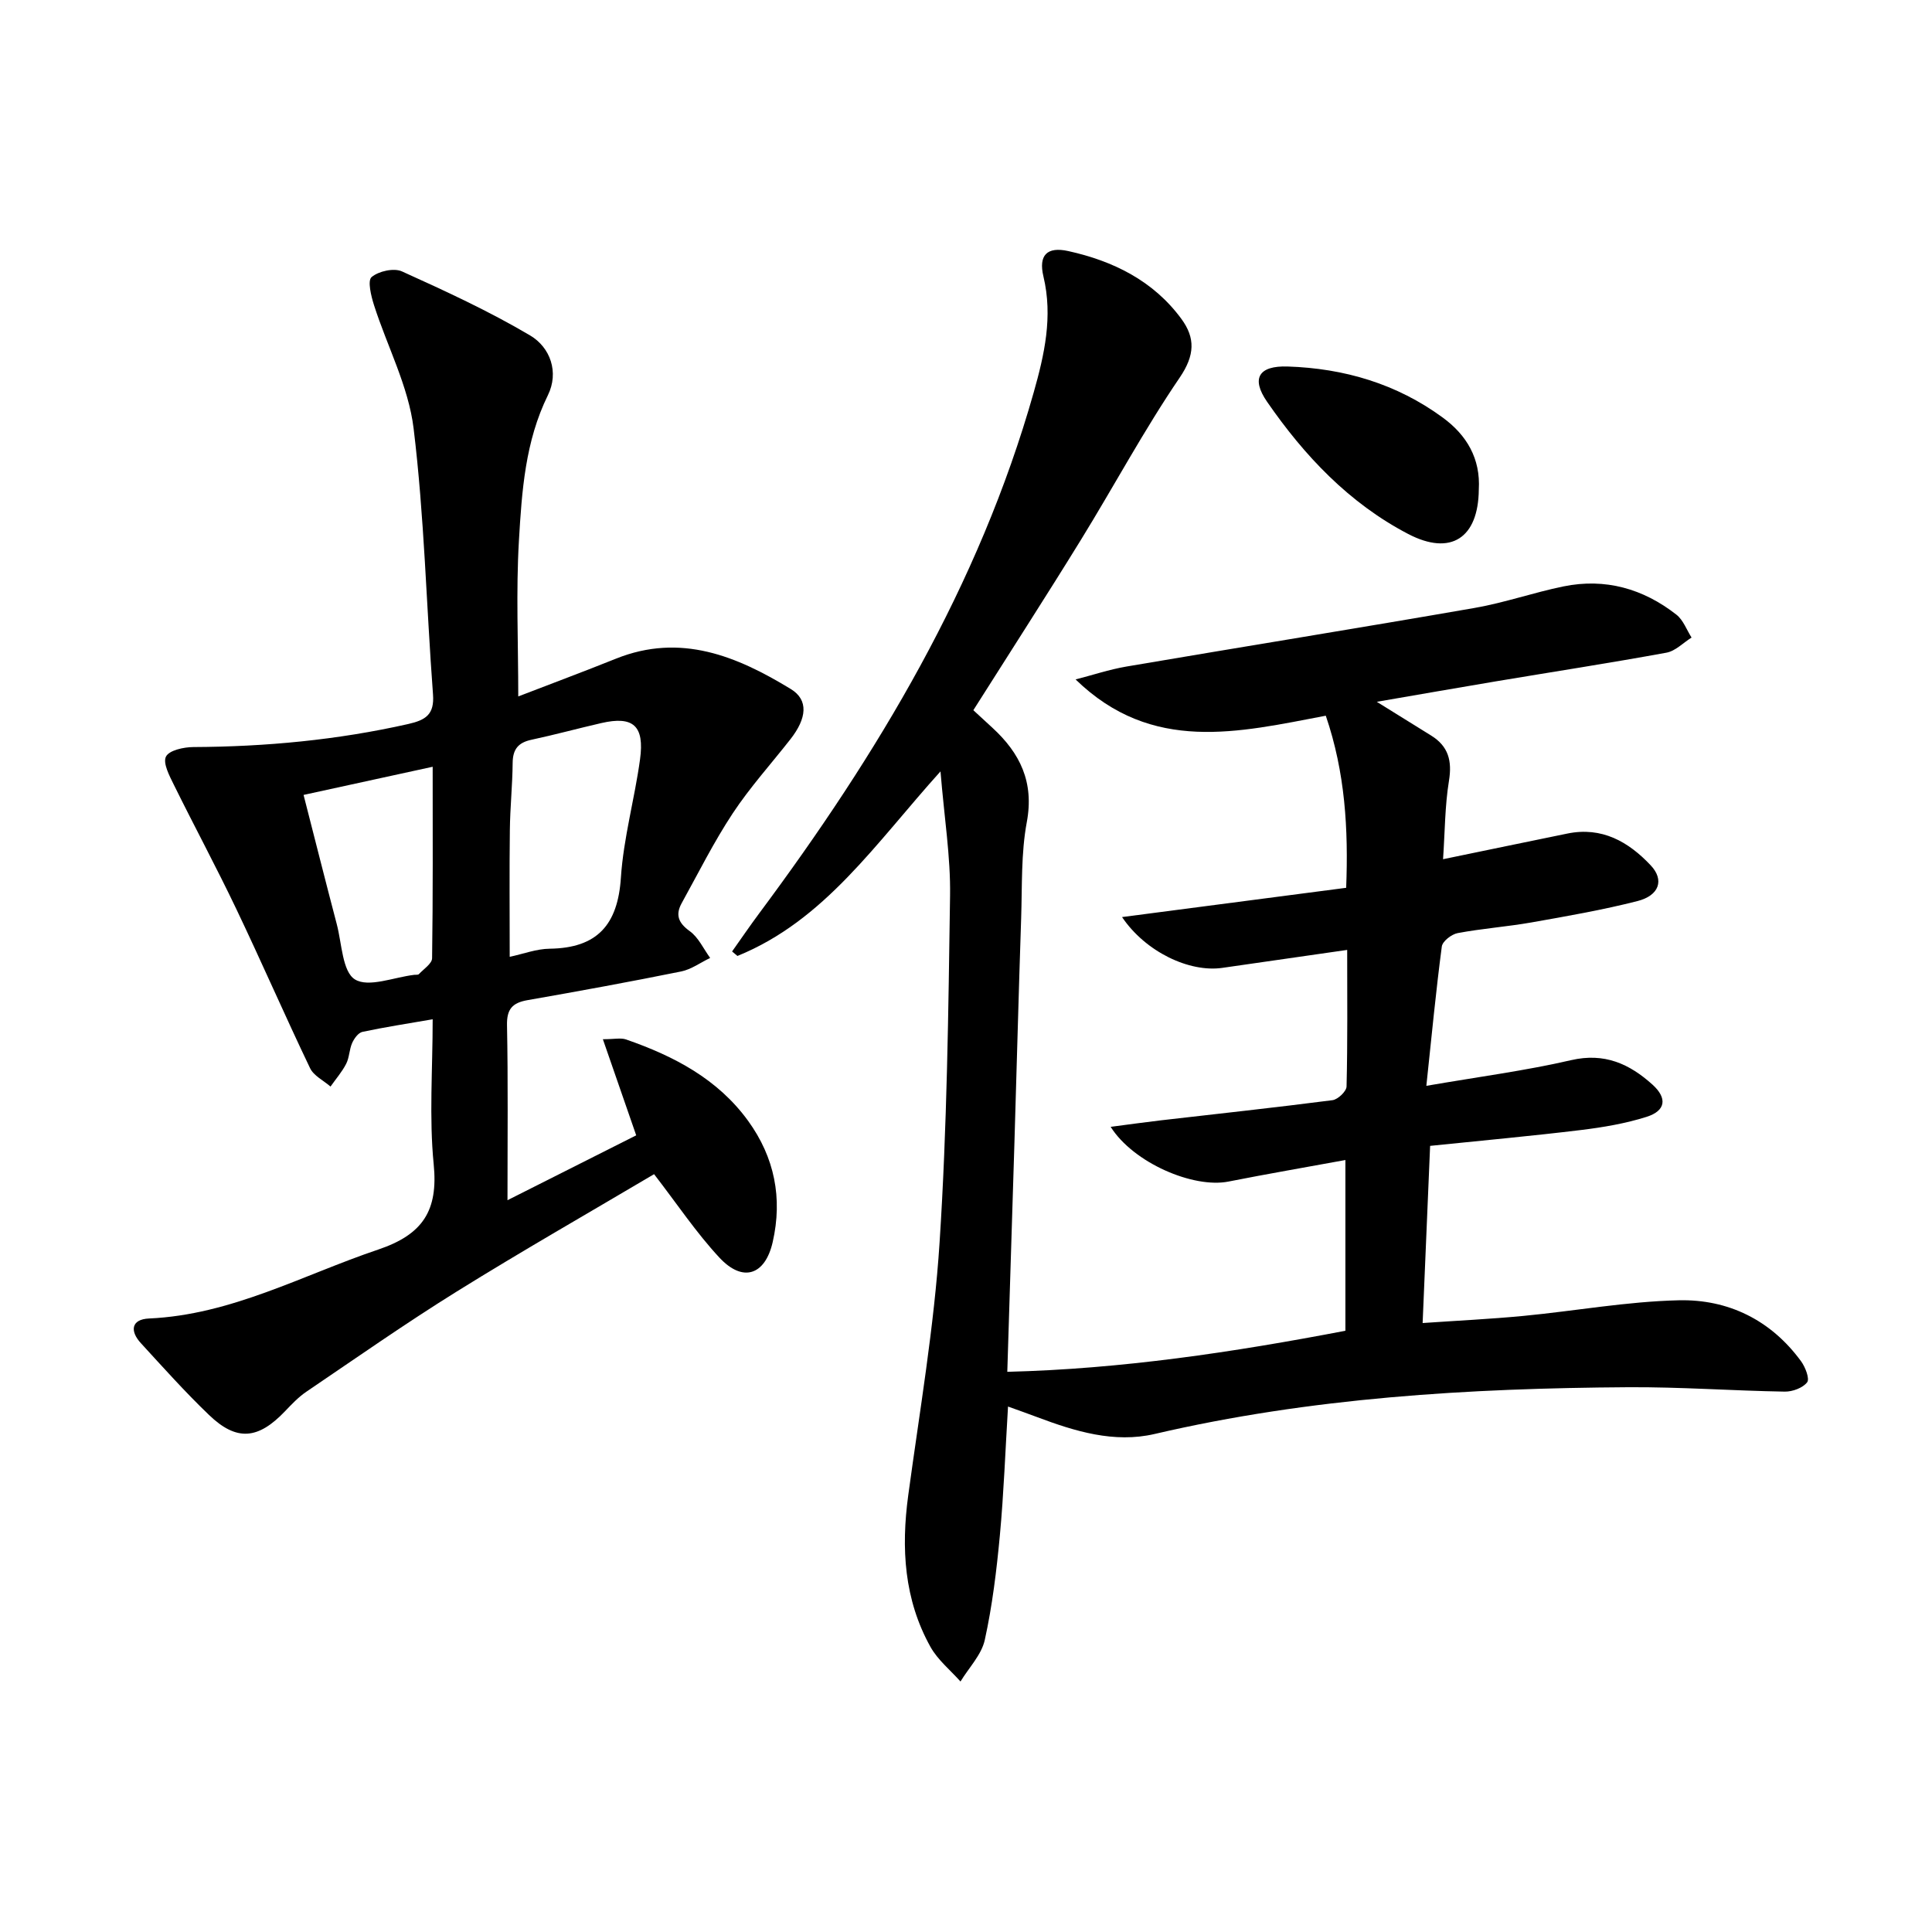
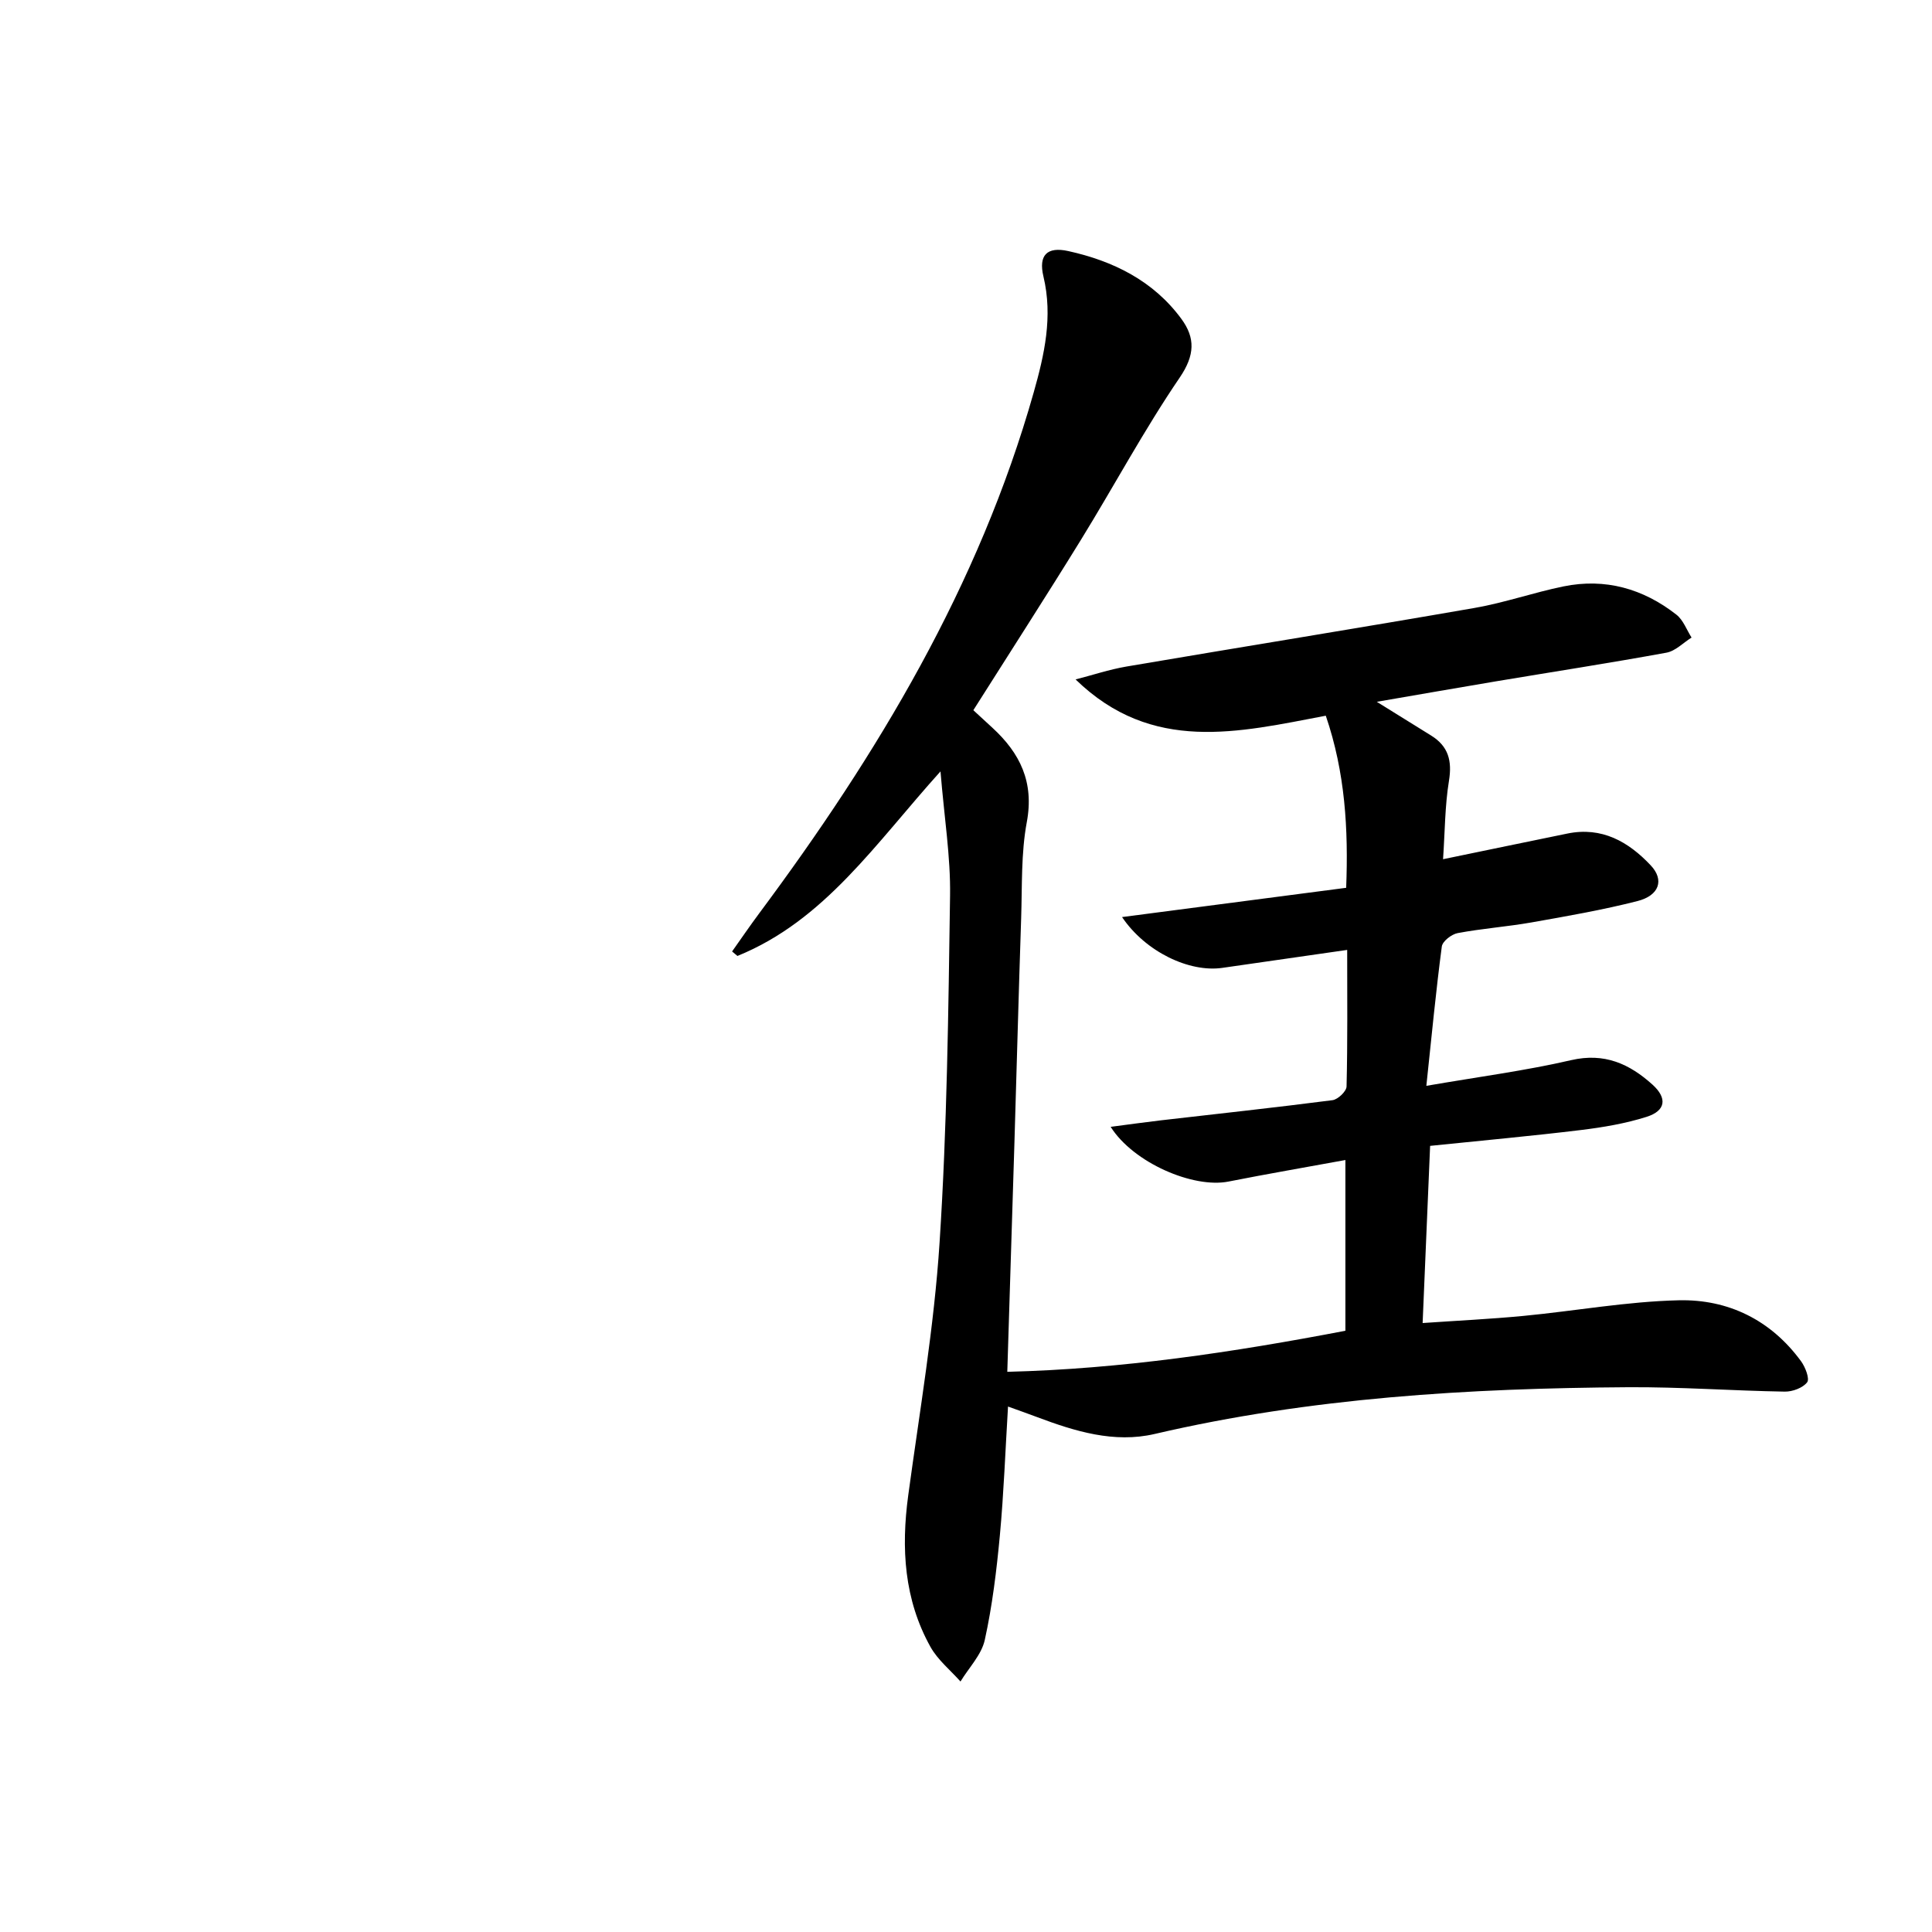
<svg xmlns="http://www.w3.org/2000/svg" enable-background="new 0 0 400 400" viewBox="0 0 400 400">
  <path d="m194.72 159.71c-13.46 14.92-23.98 30.87-42.04 38.21-.37-.31-.74-.62-1.11-.93 1.85-2.61 3.65-5.25 5.56-7.82 24.58-33.01 45.56-67.92 56.88-107.9 2.22-7.84 4.01-15.71 2.02-24.04-1.05-4.4.75-6.22 5.14-5.25 9.29 2.05 17.62 6.14 23.42 14.04 2.9 3.94 2.81 7.52-.34 12.15-7.38 10.83-13.59 22.45-20.47 33.62-7.23 11.73-14.71 23.31-22.26 35.25 1.31 1.21 2.62 2.42 3.93 3.62 5.75 5.28 8.68 11.27 7.14 19.54-1.21 6.48-.95 13.25-1.17 19.89-.52 15.47-.92 30.94-1.39 46.4-.47 15.6-.97 31.21-1.48 47.53 23.65-.59 46.69-4.04 70-8.5 0-11.61 0-23.19 0-35.35-8.11 1.49-16.18 2.87-24.21 4.46-7.27 1.44-19.67-3.86-24.39-11.33 3.74-.49 7.04-.95 10.35-1.34 11.86-1.37 23.74-2.65 35.58-4.18 1.12-.15 2.89-1.83 2.91-2.84.23-9.3.13-18.6.13-28.27-8.91 1.28-17.39 2.51-25.87 3.72-6.81.97-15.87-3.3-20.74-10.52 15.67-2.05 30.78-4.02 46.4-6.06.47-12.14-.2-23.88-4.22-35.63-18.04 3.42-35.95 7.91-51.8-7.51 3.51-.9 6.97-2.06 10.53-2.67 24.03-4.09 48.1-7.96 72.12-12.14 6.19-1.08 12.19-3.19 18.36-4.45 8.65-1.77 16.51.47 23.38 5.85 1.42 1.11 2.12 3.14 3.14 4.74-1.73 1.08-3.34 2.79-5.2 3.13-11.75 2.15-23.56 3.97-35.34 5.94-7.93 1.33-15.84 2.72-24.63 4.23 4.3 2.67 7.76 4.83 11.24 6.98 3.59 2.22 4.38 5.24 3.7 9.39-.84 5.16-.83 10.46-1.22 16.22 9.2-1.9 17.46-3.62 25.73-5.31 7.15-1.47 12.67 1.69 17.28 6.6 2.83 3.01 1.76 6.23-2.77 7.38-7.22 1.84-14.59 3.12-21.94 4.42-5.07.89-10.23 1.26-15.28 2.21-1.27.24-3.14 1.69-3.28 2.78-1.21 9.17-2.09 18.39-3.2 28.84 10.89-1.88 20.55-3.14 29.99-5.32 6.89-1.59 12.05.77 16.81 5.05 3.13 2.82 2.78 5.43-1.2 6.69-4.39 1.39-9.02 2.17-13.6 2.73-10.2 1.24-20.45 2.17-31.22 3.28-.51 12.06-1.01 23.95-1.55 36.68 7.09-.49 13.97-.82 20.82-1.47 10.75-1.03 21.46-2.99 32.21-3.24 10.22-.24 19.07 4.08 25.31 12.61.89 1.21 1.83 3.64 1.27 4.37-.9 1.17-3.05 1.96-4.65 1.93-10.81-.18-21.62-.98-32.42-.91-32.96.21-65.76 2.16-98.03 9.68-8.38 1.95-16.5-.55-24.37-3.51-1.82-.69-3.65-1.33-5.98-2.17-.56 9.21-.88 17.98-1.69 26.69-.68 7.25-1.56 14.53-3.12 21.63-.68 3.09-3.3 5.75-5.03 8.61-2.1-2.36-4.69-4.45-6.2-7.14-5.48-9.82-6.11-20.44-4.62-31.41 2.36-17.43 5.36-34.83 6.49-52.35 1.55-23.89 1.82-47.87 2.17-71.82.12-8.04-1.2-16.12-1.98-25.71z" />
-   <path d="m105.07 248.49c9.39-4.73 17.92-9.02 26.65-13.43-2.32-6.7-4.46-12.86-6.9-19.9 2.37 0 3.71-.33 4.8.05 9.88 3.43 18.97 8.15 25.29 16.88 5.45 7.54 7.14 15.96 5.07 25.06-1.56 6.86-6.17 8.45-11.03 3.23-4.83-5.19-8.81-11.18-13.53-17.28-13.53 8.01-27.35 15.9-40.86 24.3-10.58 6.58-20.8 13.74-31.13 20.74-1.63 1.1-3.03 2.59-4.4 4.02-5.59 5.88-10.04 6.29-15.77.78-4.92-4.72-9.48-9.82-14.09-14.85-2.31-2.51-2.02-4.94 1.68-5.11 17.07-.76 31.78-8.99 47.45-14.27 9.25-3.12 12.45-8.06 11.49-17.68-.96-9.71-.21-19.59-.21-30-5.21.9-9.91 1.62-14.55 2.61-.85.18-1.71 1.38-2.12 2.3-.6 1.35-.57 2.99-1.23 4.29-.86 1.69-2.15 3.16-3.25 4.73-1.44-1.25-3.47-2.22-4.23-3.8-5.23-10.92-10.06-22.04-15.28-32.97-4.13-8.66-8.69-17.12-12.93-25.72-.91-1.85-2.3-4.47-1.63-5.82.65-1.31 3.67-1.97 5.66-1.98 15.01-.07 29.83-1.46 44.5-4.77 3.62-.82 5.44-1.98 5.13-6.11-1.38-18.37-1.79-36.85-4.02-55.11-1.06-8.7-5.47-16.97-8.19-25.49-.61-1.9-1.38-5.08-.51-5.82 1.45-1.23 4.61-1.94 6.29-1.18 9.02 4.08 18.05 8.24 26.55 13.27 4.16 2.47 6.01 7.6 3.66 12.38-4.7 9.55-5.39 19.85-5.99 30.06-.62 10.53-.14 21.12-.14 32.29 6.71-2.59 13.5-5.12 20.23-7.82 13.38-5.37 25.06-.51 36.2 6.29 3.71 2.26 3.32 6.06-.09 10.4-4 5.11-8.38 9.95-11.94 15.34-3.92 5.93-7.11 12.35-10.56 18.58-1.33 2.41-.72 4.09 1.66 5.8 1.81 1.3 2.85 3.66 4.23 5.55-2 .96-3.9 2.37-6 2.8-10.57 2.14-21.18 4.08-31.81 5.94-3.14.55-4.32 1.85-4.25 5.2.23 11.66.1 23.28.1 36.22zm.46-50.39c2.82-.6 5.54-1.65 8.27-1.68 9.84-.13 14.11-4.93 14.75-14.71.54-8.21 2.84-16.29 3.96-24.48.96-6.99-1.42-9.04-8-7.53-4.84 1.11-9.63 2.42-14.48 3.46-2.72.58-3.86 1.95-3.89 4.77-.04 4.64-.53 9.27-.58 13.91-.11 8.61-.03 17.22-.03 26.26zm-15.95-39.35c-9.32 2.03-17.82 3.89-26.73 5.83 2.35 9.17 4.57 17.99 6.88 26.78 1.05 4 1.15 9.81 3.76 11.42 2.83 1.74 8.08-.46 12.27-.95.33-.04.79.04.97-.15.99-1.06 2.71-2.17 2.73-3.28.19-12.97.12-25.94.12-39.65z" />
-   <path d="m306.17 101.36c-.09 10.02-5.78 13.81-14.63 9.19-12.21-6.37-21.48-16.18-29.2-27.36-3.38-4.89-1.7-7.5 4.24-7.31 11.71.38 22.59 3.58 32.12 10.57 4.97 3.63 7.85 8.5 7.47 14.91z" />
</svg>